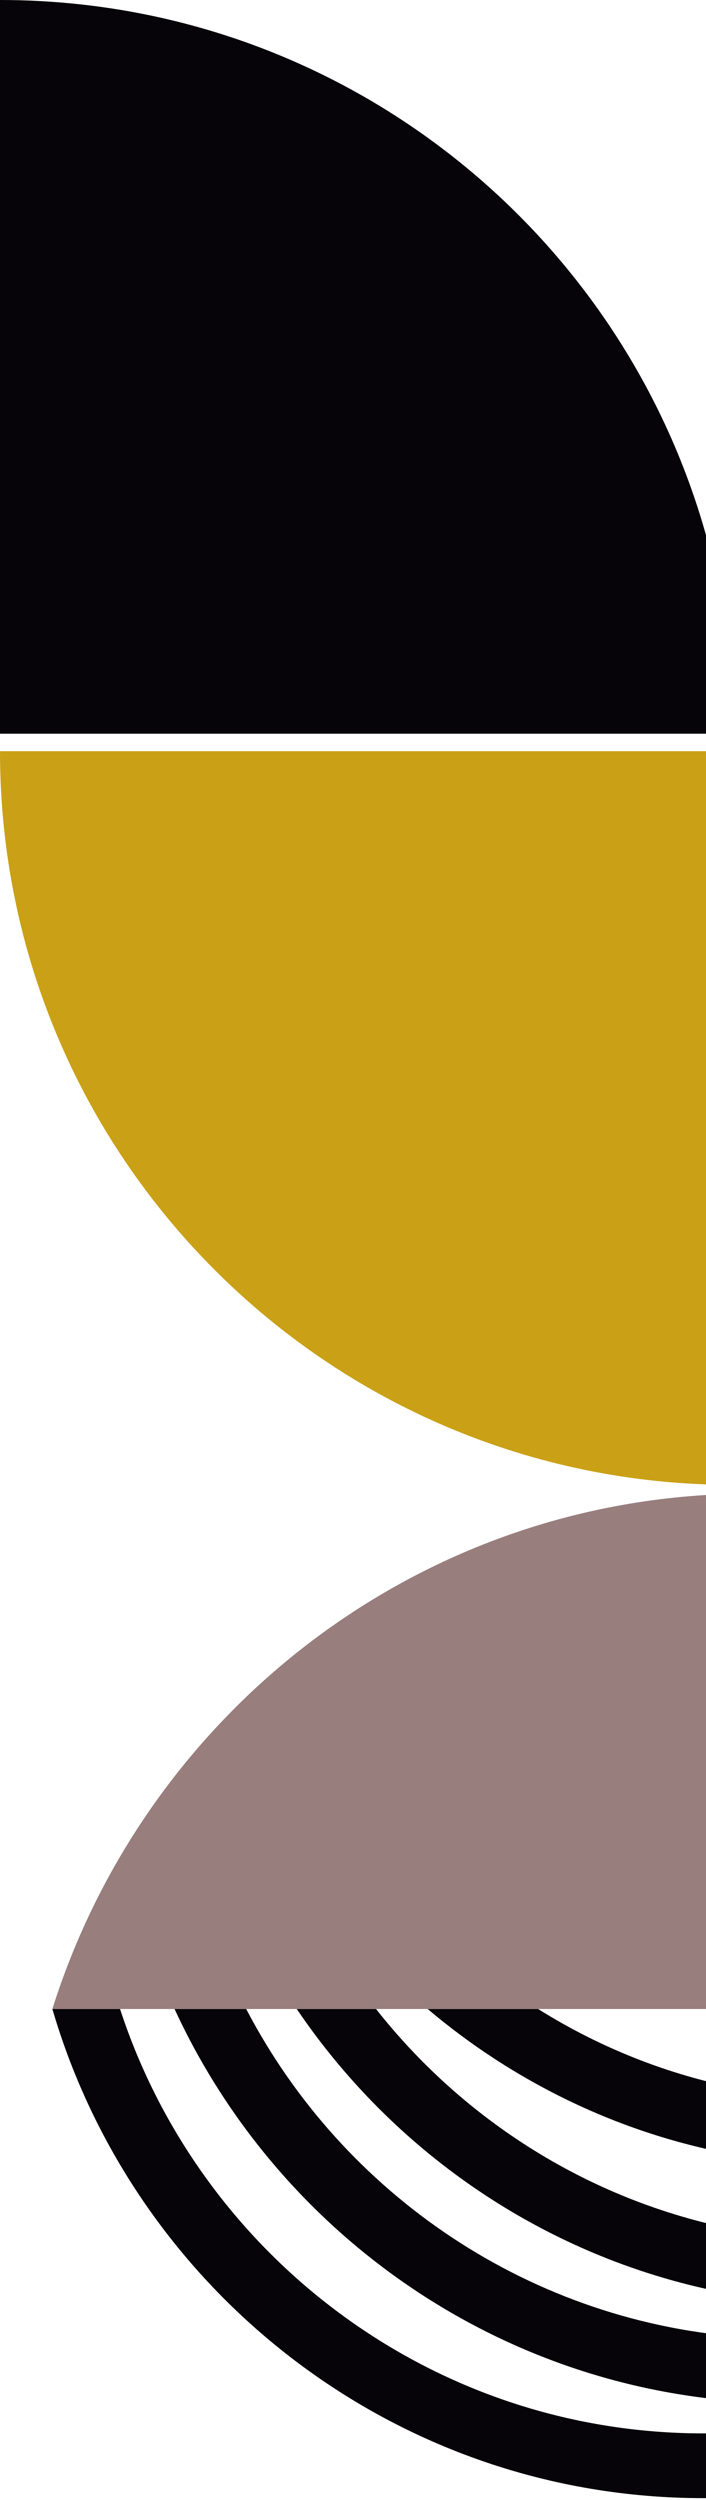
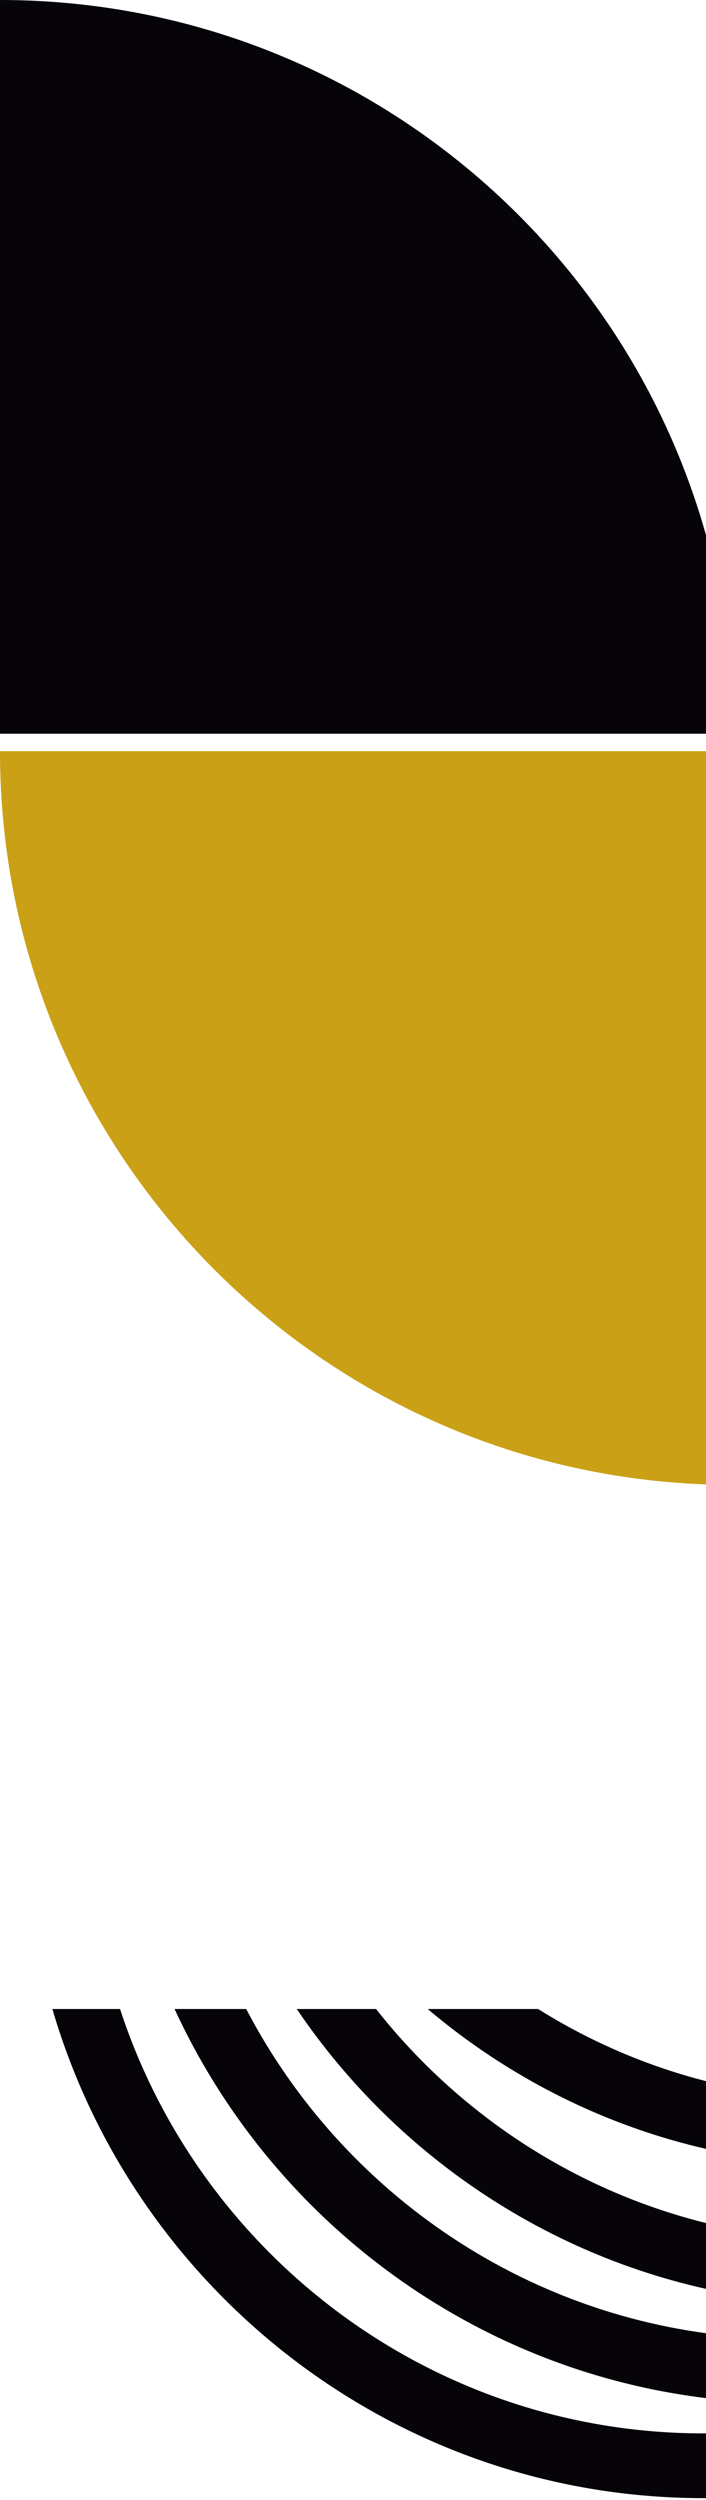
<svg xmlns="http://www.w3.org/2000/svg" width="156" height="552" viewBox="0 0 156 552" fill="none">
-   <path d="M165.86 443.58L165.86 329.792C93.562 329.792 32.352 377.618 11.572 443.58L165.86 443.58Z" fill="#997E7E" />
  <path d="M3.75989e-05 165.86L162.003 165.86L162.003 327.863C72.535 327.863 3.36882e-05 255.329 3.75989e-05 165.86Z" fill="#CAA016" />
  <path d="M162.003 162.003L3.05176e-05 162.003L3.75989e-05 2.34362e-05C89.468 2.7347e-05 162.003 72.535 162.003 162.003Z" fill="#060408" />
  <path d="M165.86 536.862C162.412 537.108 158.964 537.285 155.481 537.285C95.349 537.285 44.259 497.915 26.526 443.58L11.572 443.58C29.798 505.909 87.397 551.582 155.481 551.582C158.964 551.582 162.447 551.405 165.86 551.194L165.86 536.862Z" fill="#060408" />
  <path d="M165.86 516.136C117.383 513.157 75.736 484.485 54.404 443.58L38.572 443.58C61.13 492.511 109.327 527.247 165.86 530.367L165.86 516.136Z" fill="#060408" />
  <path d="M165.86 492.898C132.489 487.252 103.254 469.163 83.092 443.58L65.572 443.58C88.272 477.109 124.25 500.88 165.86 507.224L165.86 492.898Z" fill="#060408" />
  <path d="M165.86 461.626C148.943 458.679 133.07 452.459 118.903 443.58L94.502 443.58C114.587 460.548 139.057 472.16 165.86 476.366L165.86 461.626Z" fill="#060408" />
</svg>